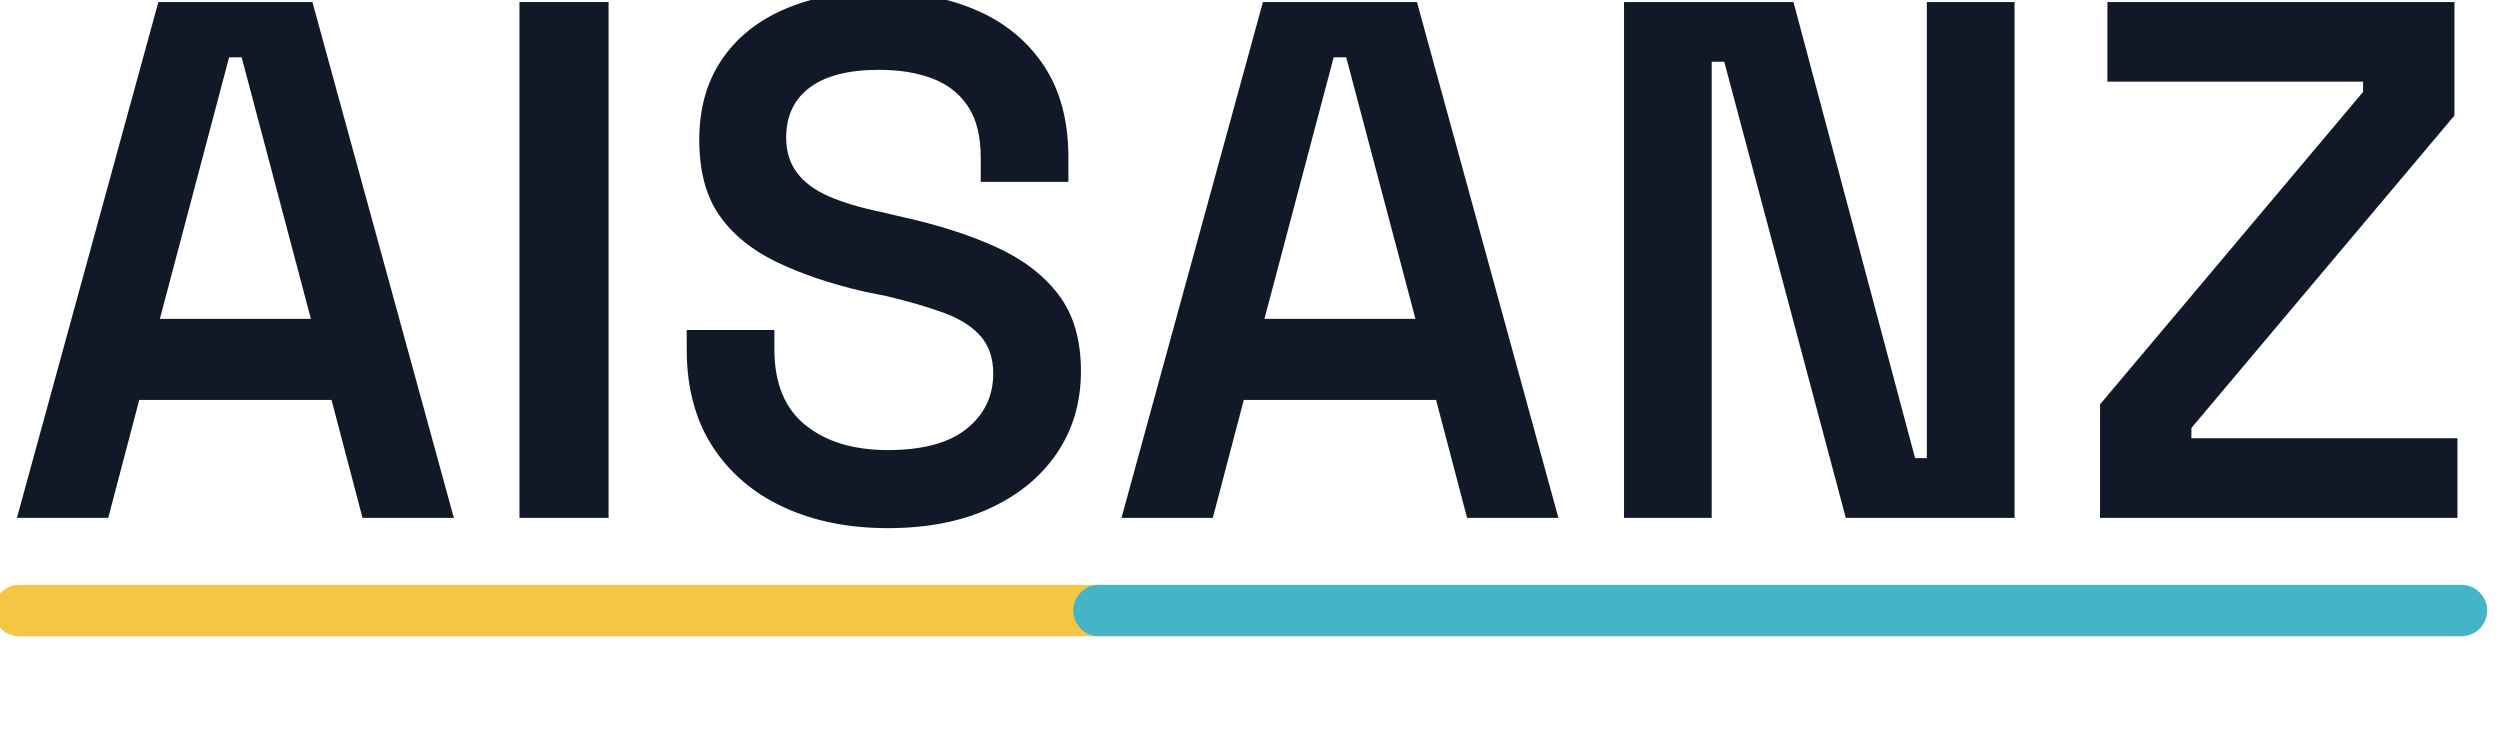
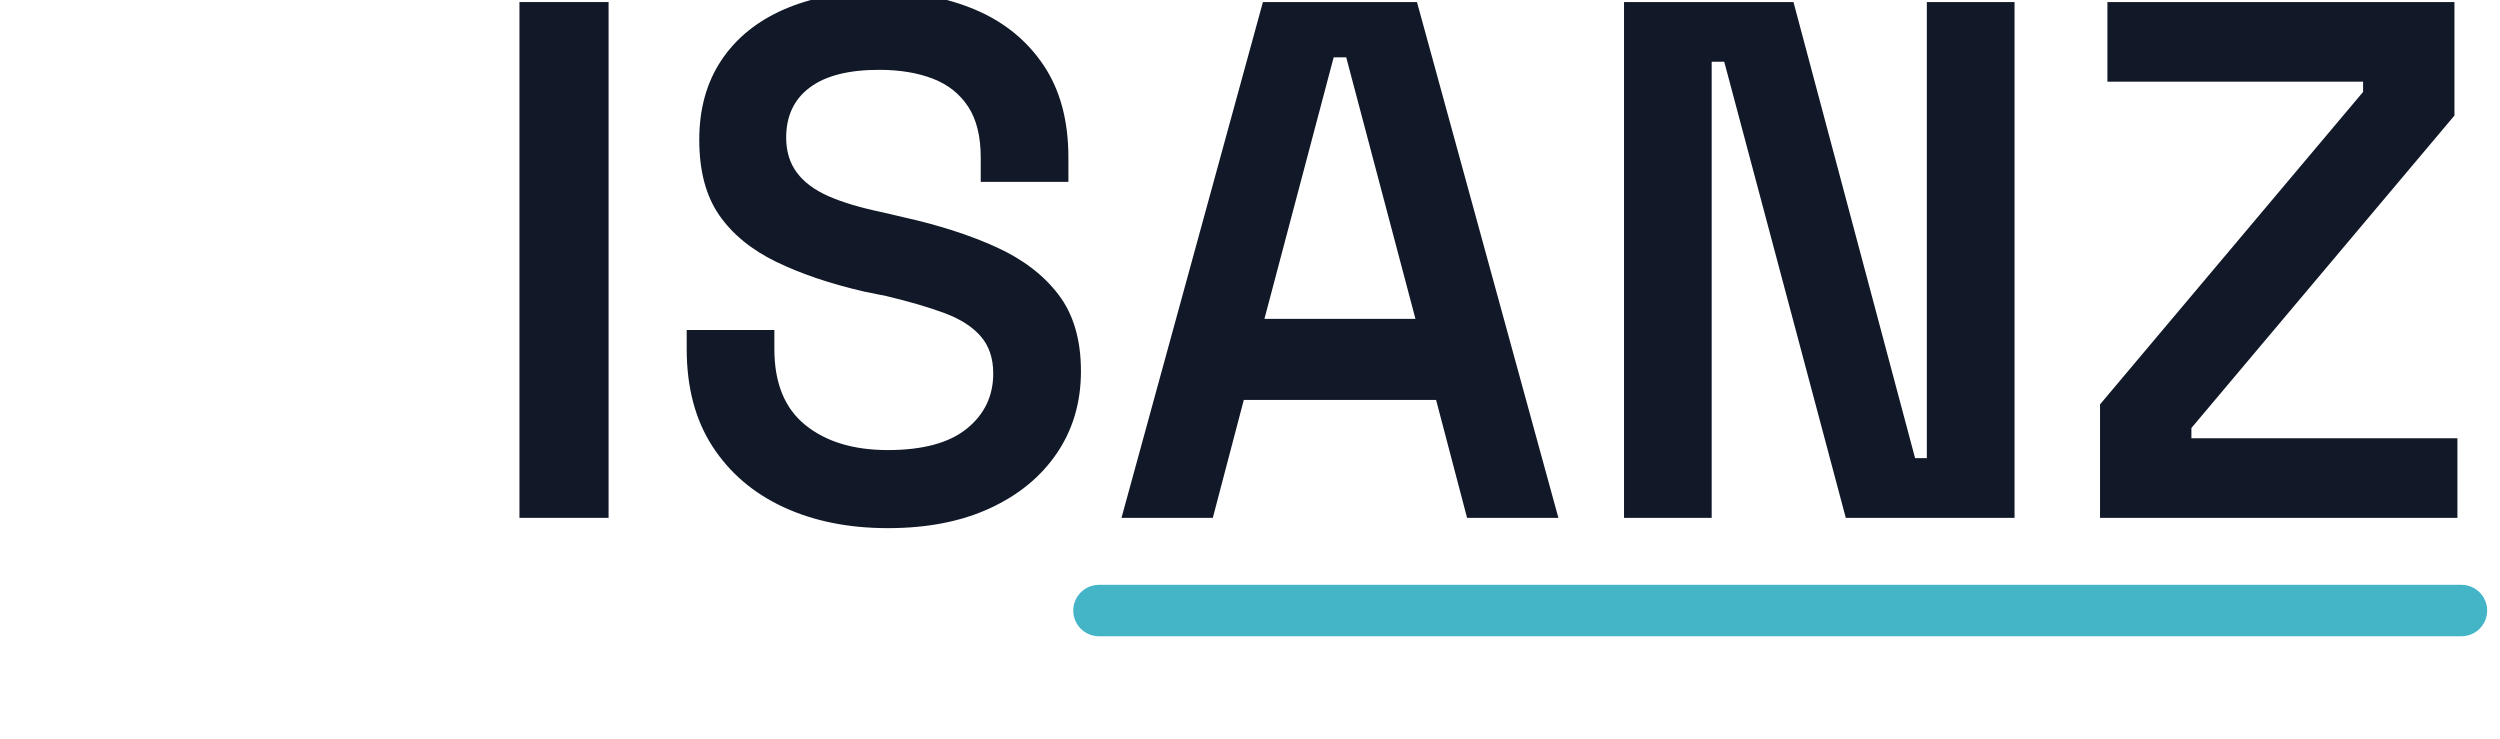
<svg xmlns="http://www.w3.org/2000/svg" viewBox="0 0 778 230" preserveAspectRatio="xMidYMid meet">
  <g transform="translate(0, 0)">
    <g fill="#111827">
      <g transform="translate(0.673, 161.155)">
-         <path d="M 4.594 0 L 48.609 -160.516 L 96.547 -160.516 L 140.562 0 L 112.141 0 L 102.5 -36.688 L 42.656 -36.688 L 33.016 0 Z M 49.078 -61.922 L 96.078 -61.922 L 74.531 -143.312 L 70.625 -143.312 Z M 49.078 -61.922 " />
-       </g>
+         </g>
      <g transform="translate(145.827, 161.155)">
        <path d="M 15.828 0 L 15.828 -160.516 L 43.562 -160.516 L 43.562 0 Z M 15.828 0 " />
      </g>
      <g transform="translate(205.219, 161.155)">
        <path d="M 71.094 3.203 C 58.852 3.203 48.031 1.023 38.625 -3.328 C 29.227 -7.68 21.852 -13.984 16.5 -22.234 C 11.156 -30.492 8.484 -40.586 8.484 -52.516 L 8.484 -58.469 L 35.766 -58.469 L 35.766 -52.516 C 35.766 -41.961 38.973 -34.086 45.391 -28.891 C 51.816 -23.691 60.383 -21.094 71.094 -21.094 C 81.945 -21.094 90.125 -23.305 95.625 -27.734 C 101.125 -32.172 103.875 -37.906 103.875 -44.938 C 103.875 -49.676 102.57 -53.535 99.969 -56.516 C 97.375 -59.504 93.594 -61.914 88.625 -63.75 C 83.656 -65.582 77.656 -67.336 70.625 -69.016 L 63.75 -70.406 C 53.195 -72.844 44.062 -75.93 36.344 -79.672 C 28.625 -83.422 22.703 -88.273 18.578 -94.234 C 14.453 -100.203 12.391 -108.004 12.391 -117.641 C 12.391 -127.266 14.68 -135.516 19.266 -142.391 C 23.848 -149.273 30.344 -154.551 38.75 -158.219 C 47.156 -161.895 57.016 -163.734 68.328 -163.734 C 79.641 -163.734 89.727 -161.82 98.594 -158 C 107.469 -154.176 114.461 -148.441 119.578 -140.797 C 124.703 -133.148 127.266 -123.598 127.266 -112.141 L 127.266 -104.562 L 99.984 -104.562 L 99.984 -112.141 C 99.984 -118.711 98.68 -123.984 96.078 -127.953 C 93.484 -131.93 89.816 -134.836 85.078 -136.672 C 80.336 -138.504 74.754 -139.422 68.328 -139.422 C 58.859 -139.422 51.676 -137.586 46.781 -133.922 C 41.883 -130.254 39.438 -125.055 39.438 -118.328 C 39.438 -114.047 40.547 -110.414 42.766 -107.438 C 44.984 -104.457 48.27 -102.008 52.625 -100.094 C 56.977 -98.188 62.441 -96.547 69.016 -95.172 L 75.906 -93.562 C 86.906 -91.113 96.531 -88.016 104.781 -84.266 C 113.039 -80.523 119.504 -75.598 124.172 -69.484 C 128.836 -63.367 131.172 -55.422 131.172 -45.641 C 131.172 -36.004 128.688 -27.516 123.719 -20.172 C 118.75 -12.836 111.789 -7.109 102.844 -2.984 C 93.906 1.141 83.32 3.203 71.094 3.203 Z M 71.094 3.203 " />
      </g>
      <g transform="translate(344.412, 161.155)">
        <path d="M 4.594 0 L 48.609 -160.516 L 96.547 -160.516 L 140.562 0 L 112.141 0 L 102.5 -36.688 L 42.656 -36.688 L 33.016 0 Z M 49.078 -61.922 L 96.078 -61.922 L 74.531 -143.312 L 70.625 -143.312 Z M 49.078 -61.922 " />
      </g>
      <g transform="translate(489.567, 161.155)">
        <path d="M 15.828 0 L 15.828 -160.516 L 68.562 -160.516 L 106.406 -18.578 L 110.062 -18.578 L 110.062 -160.516 L 137.359 -160.516 L 137.359 0 L 84.844 0 L 47.016 -141.938 L 43.109 -141.938 L 43.109 0 Z M 15.828 0 " />
      </g>
      <g transform="translate(642.748, 161.155)">
        <path d="M 10.781 0 L 10.781 -35.312 L 92.641 -132.547 L 92.641 -135.75 L 13.078 -135.75 L 13.078 -160.516 L 121.078 -160.516 L 121.078 -125.203 L 39.219 -27.969 L 39.219 -24.766 L 122 -24.766 L 122 0 Z M 10.781 0 " />
      </g>
    </g>
-     <line x1="6" y1="190" x2="342" y2="190" stroke="#F5C643" stroke-width="16" stroke-linecap="round" />
    <line x1="342" y1="190" x2="766" y2="190" stroke="#43B5C7" stroke-width="16" stroke-linecap="round" />
  </g>
</svg>